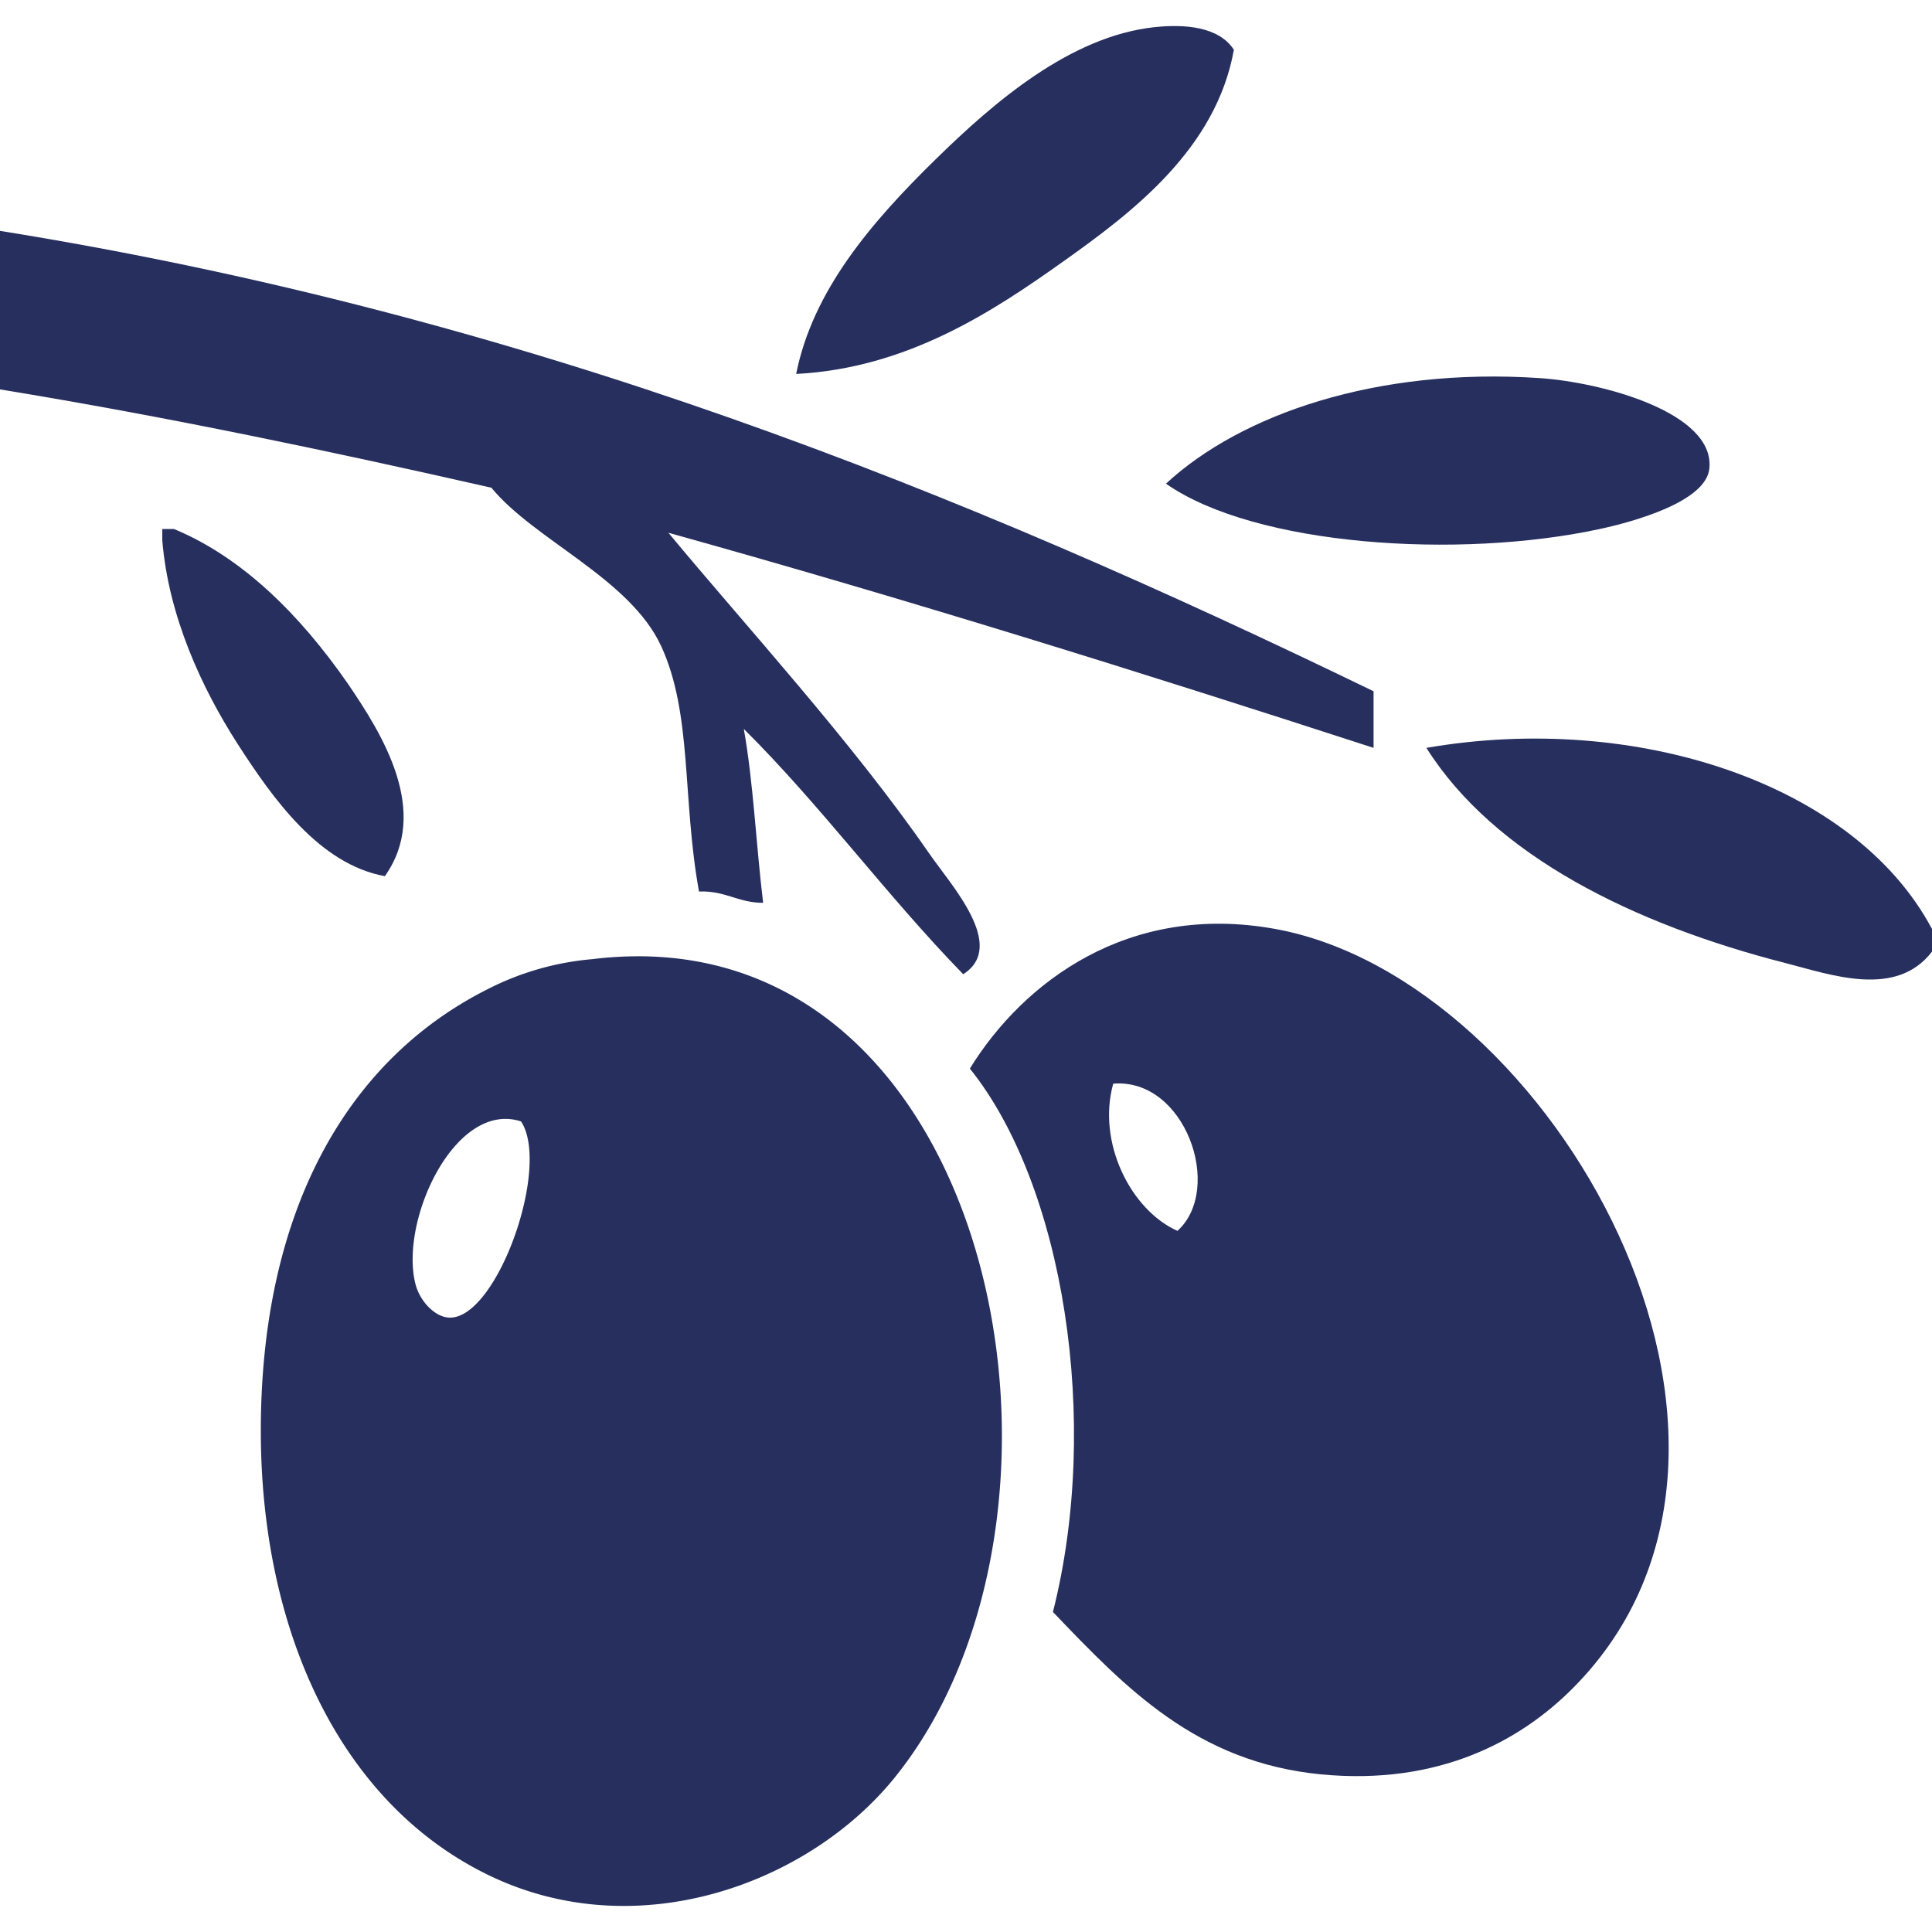
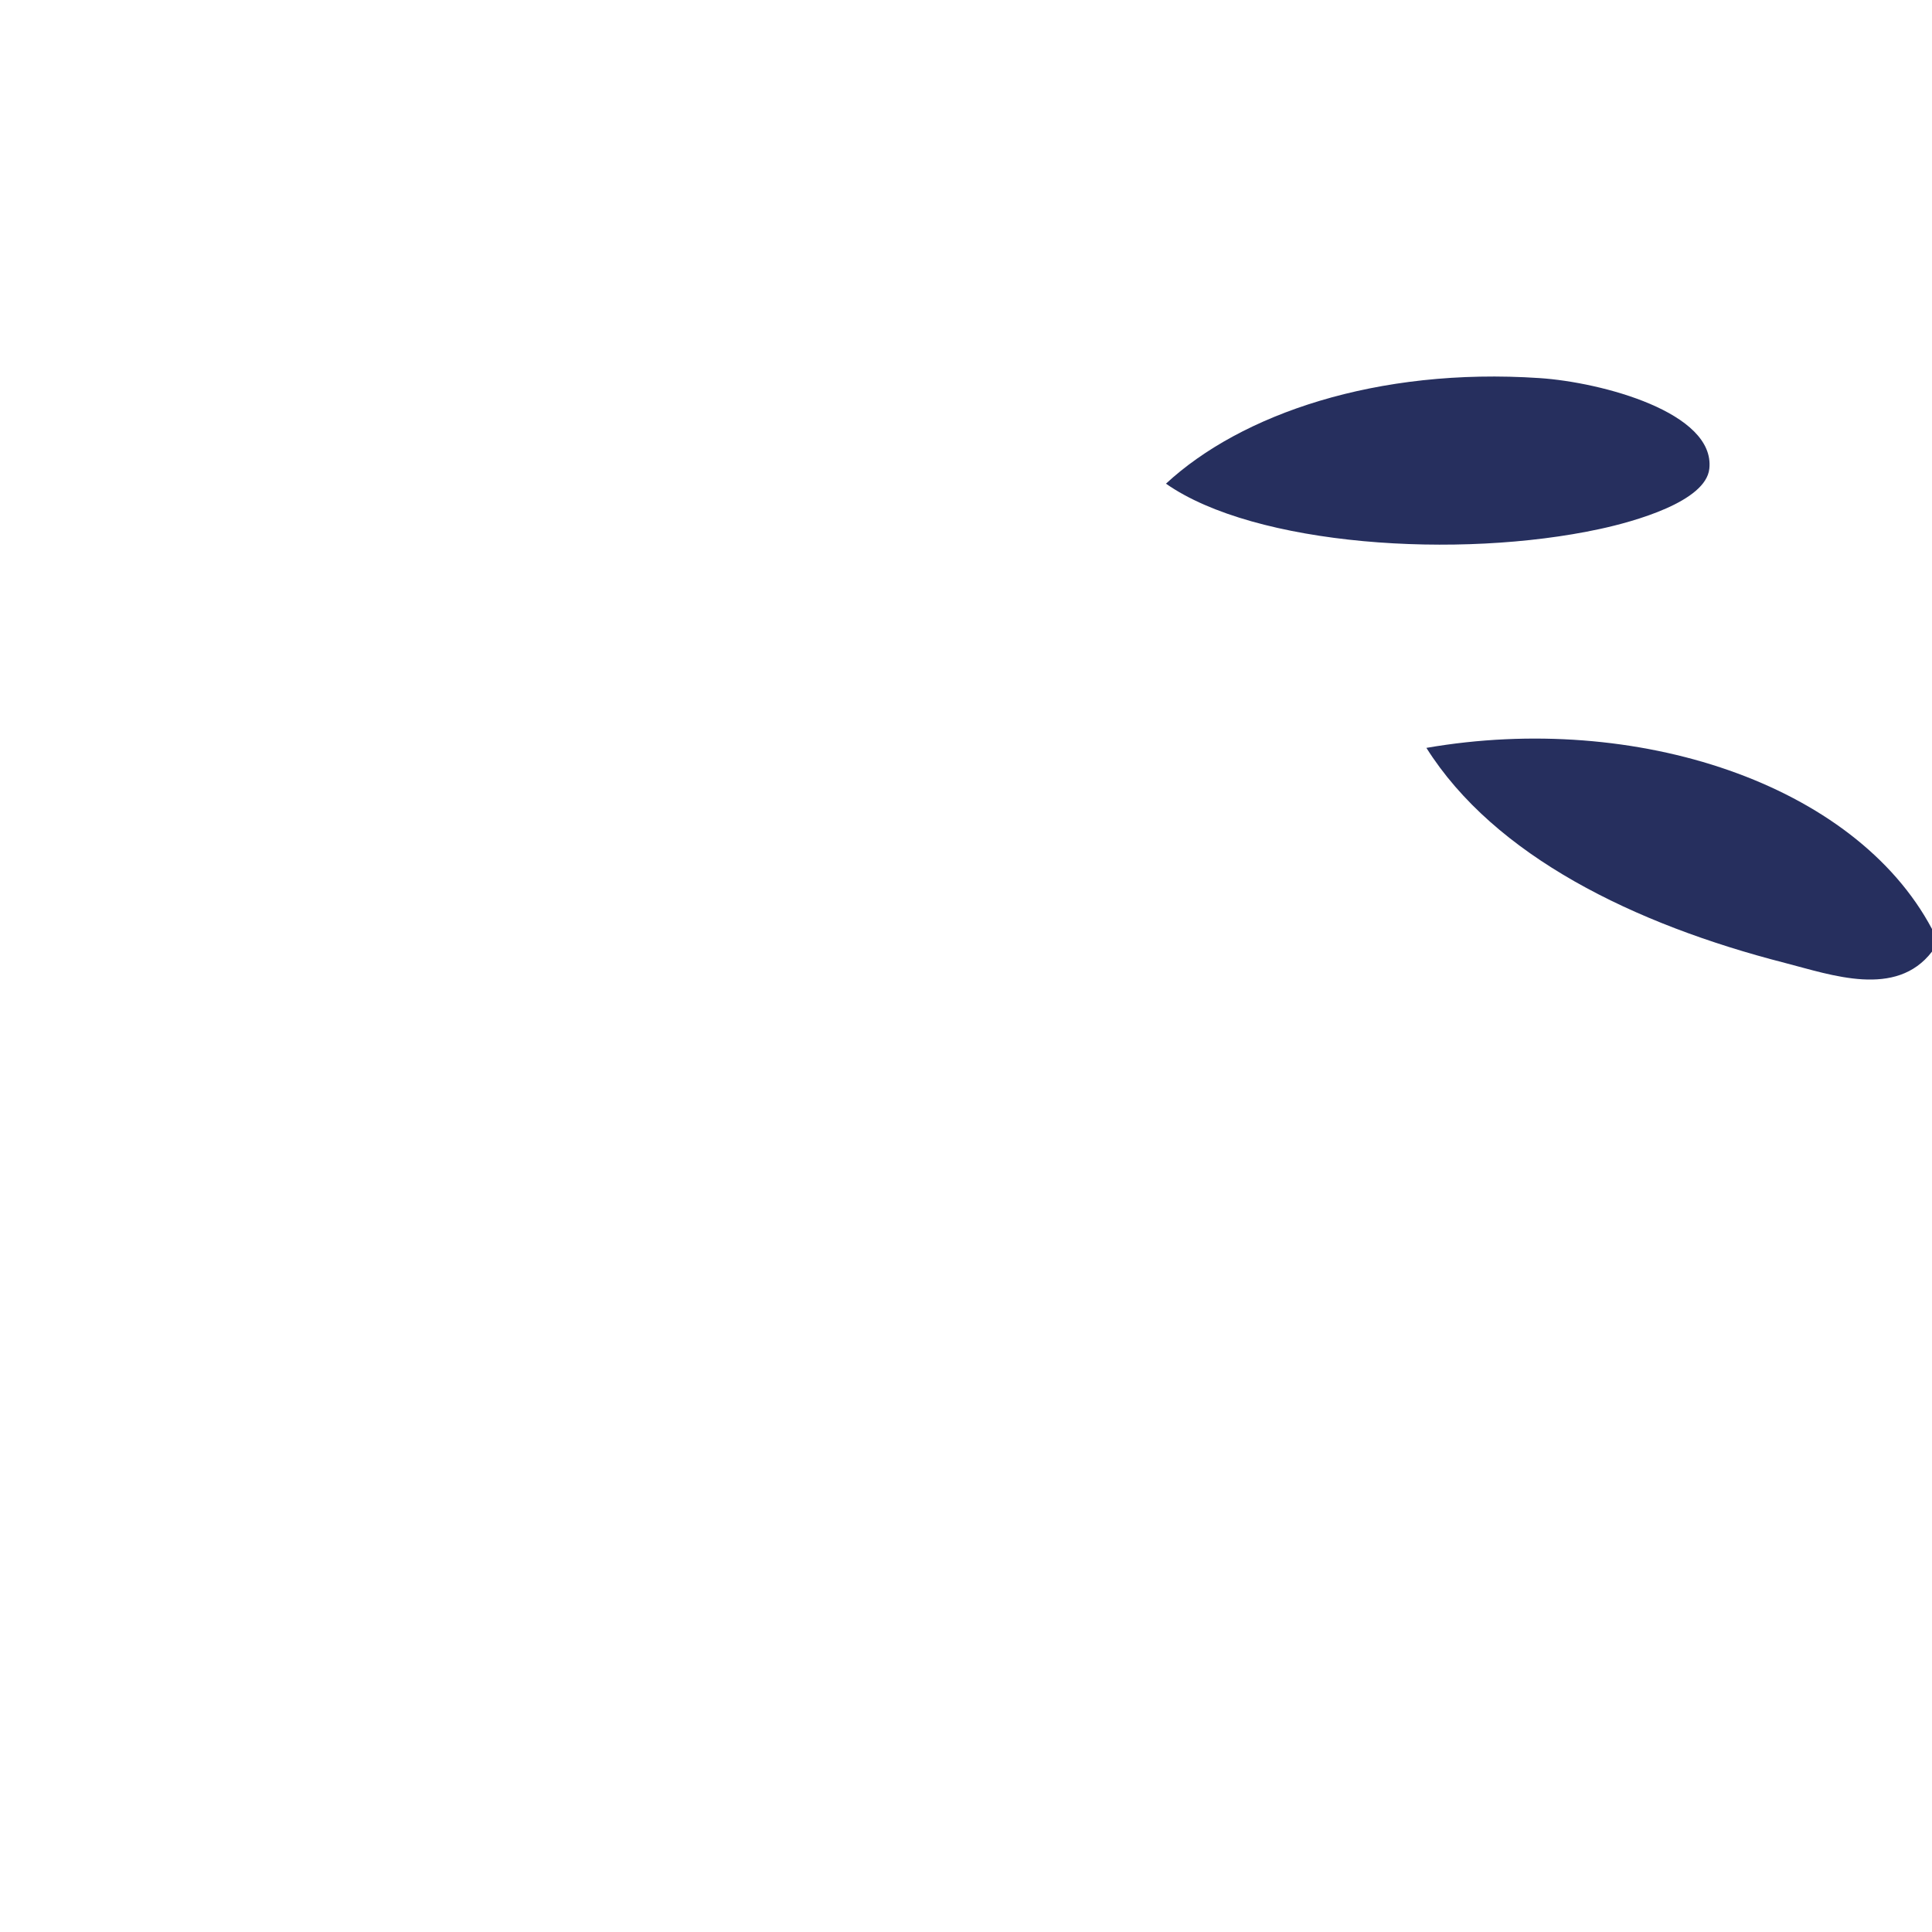
<svg xmlns="http://www.w3.org/2000/svg" id="ac6e2222-4ab4-4201-8995-cd6c6bc528c3" data-name="bread" viewBox="0 0 200 200">
  <title>cuisine_olive</title>
-   <path d="M127.73,5.15C125.9,15.38,117.3,21.93,110.16,27c-7.45,5.31-16.27,11.11-27.74,11.71C84.13,30.09,90.2,23,96.87,16.48c6-5.88,13.93-12.74,22.66-13.67C122.64,2.48,126.17,2.75,127.73,5.15Z" style="fill:#262f5e" />
-   <path d="M0,23.9c54.52,8.76,99.61,27,142.19,47.66v5.86c-24-7.8-48.19-15.36-73-22.27,8,9.65,19,21.62,27,33.2,2.26,3.28,8.1,9.59,3.52,12.5C91.76,92.69,85,83.4,77,75.46c1,5.65,1.27,12,2,18-2.6,0-3.92-1.28-6.64-1.17-1.75-9.68-.68-18.37-3.91-25.39s-13.15-11-17.58-16.41C34.22,46.71,17.45,43.17,0,40.31Z" style="fill:#262f5e" />
  <path d="M120.7,50.07c7.75-7.18,21.83-12.06,38.68-10.93,6.45.43,18.18,3.57,17.57,9.37-.35,3.43-7.82,5.49-11.33,6.25C151,57.92,129.92,56.52,120.7,50.07Z" style="fill:#262f5e" />
-   <path d="M16.8,54.76H18c7.09,2.93,13.07,8.9,18,16C39.57,76,44.59,84,39.84,90.7c-6.78-1.24-11.57-8-15.23-13.67-3.77-5.87-7.17-13.28-7.81-21.1Z" style="fill:#262f5e" />
  <path d="M200,96.17v2.34c-3.72,4.85-10.41,2.41-15.23,1.17-15.6-4-30.06-11.07-37.11-22.26C169.37,73.66,192,81.12,200,96.17Z" style="fill:#262f5e" />
-   <path d="M109,166.87c5-19.73,1.1-44.19-8.6-56.25,5.51-8.94,16.41-17.23,31.64-14.45,28.63,5.23,55.88,53.22,30.86,78.51-5.51,5.57-14,10.17-26.17,9C123.89,182.42,116.6,174.82,109,166.87Zm6.24-54.69c-1.7,6.11,1.84,13.1,6.65,15.24C126.7,123.07,122.7,111.56,115.23,112.18Z" style="fill:#262f5e" />
-   <path d="M61.33,99.29c41.57-5.1,53.75,57,31.25,84.77C83.7,195,66.07,201.5,50.78,194.21,35.15,186.76,27,168.73,27,148.12c0-22.63,8.84-38.34,23.44-45.7A29.26,29.26,0,0,1,61.33,99.29ZM43,132.89c.44,1.78,2,3.46,3.52,3.51,4.91.15,10.52-15.59,7.42-20.31C47.15,113.87,41.35,126.28,43,132.89Z" style="fill:#262f5e" />
</svg>